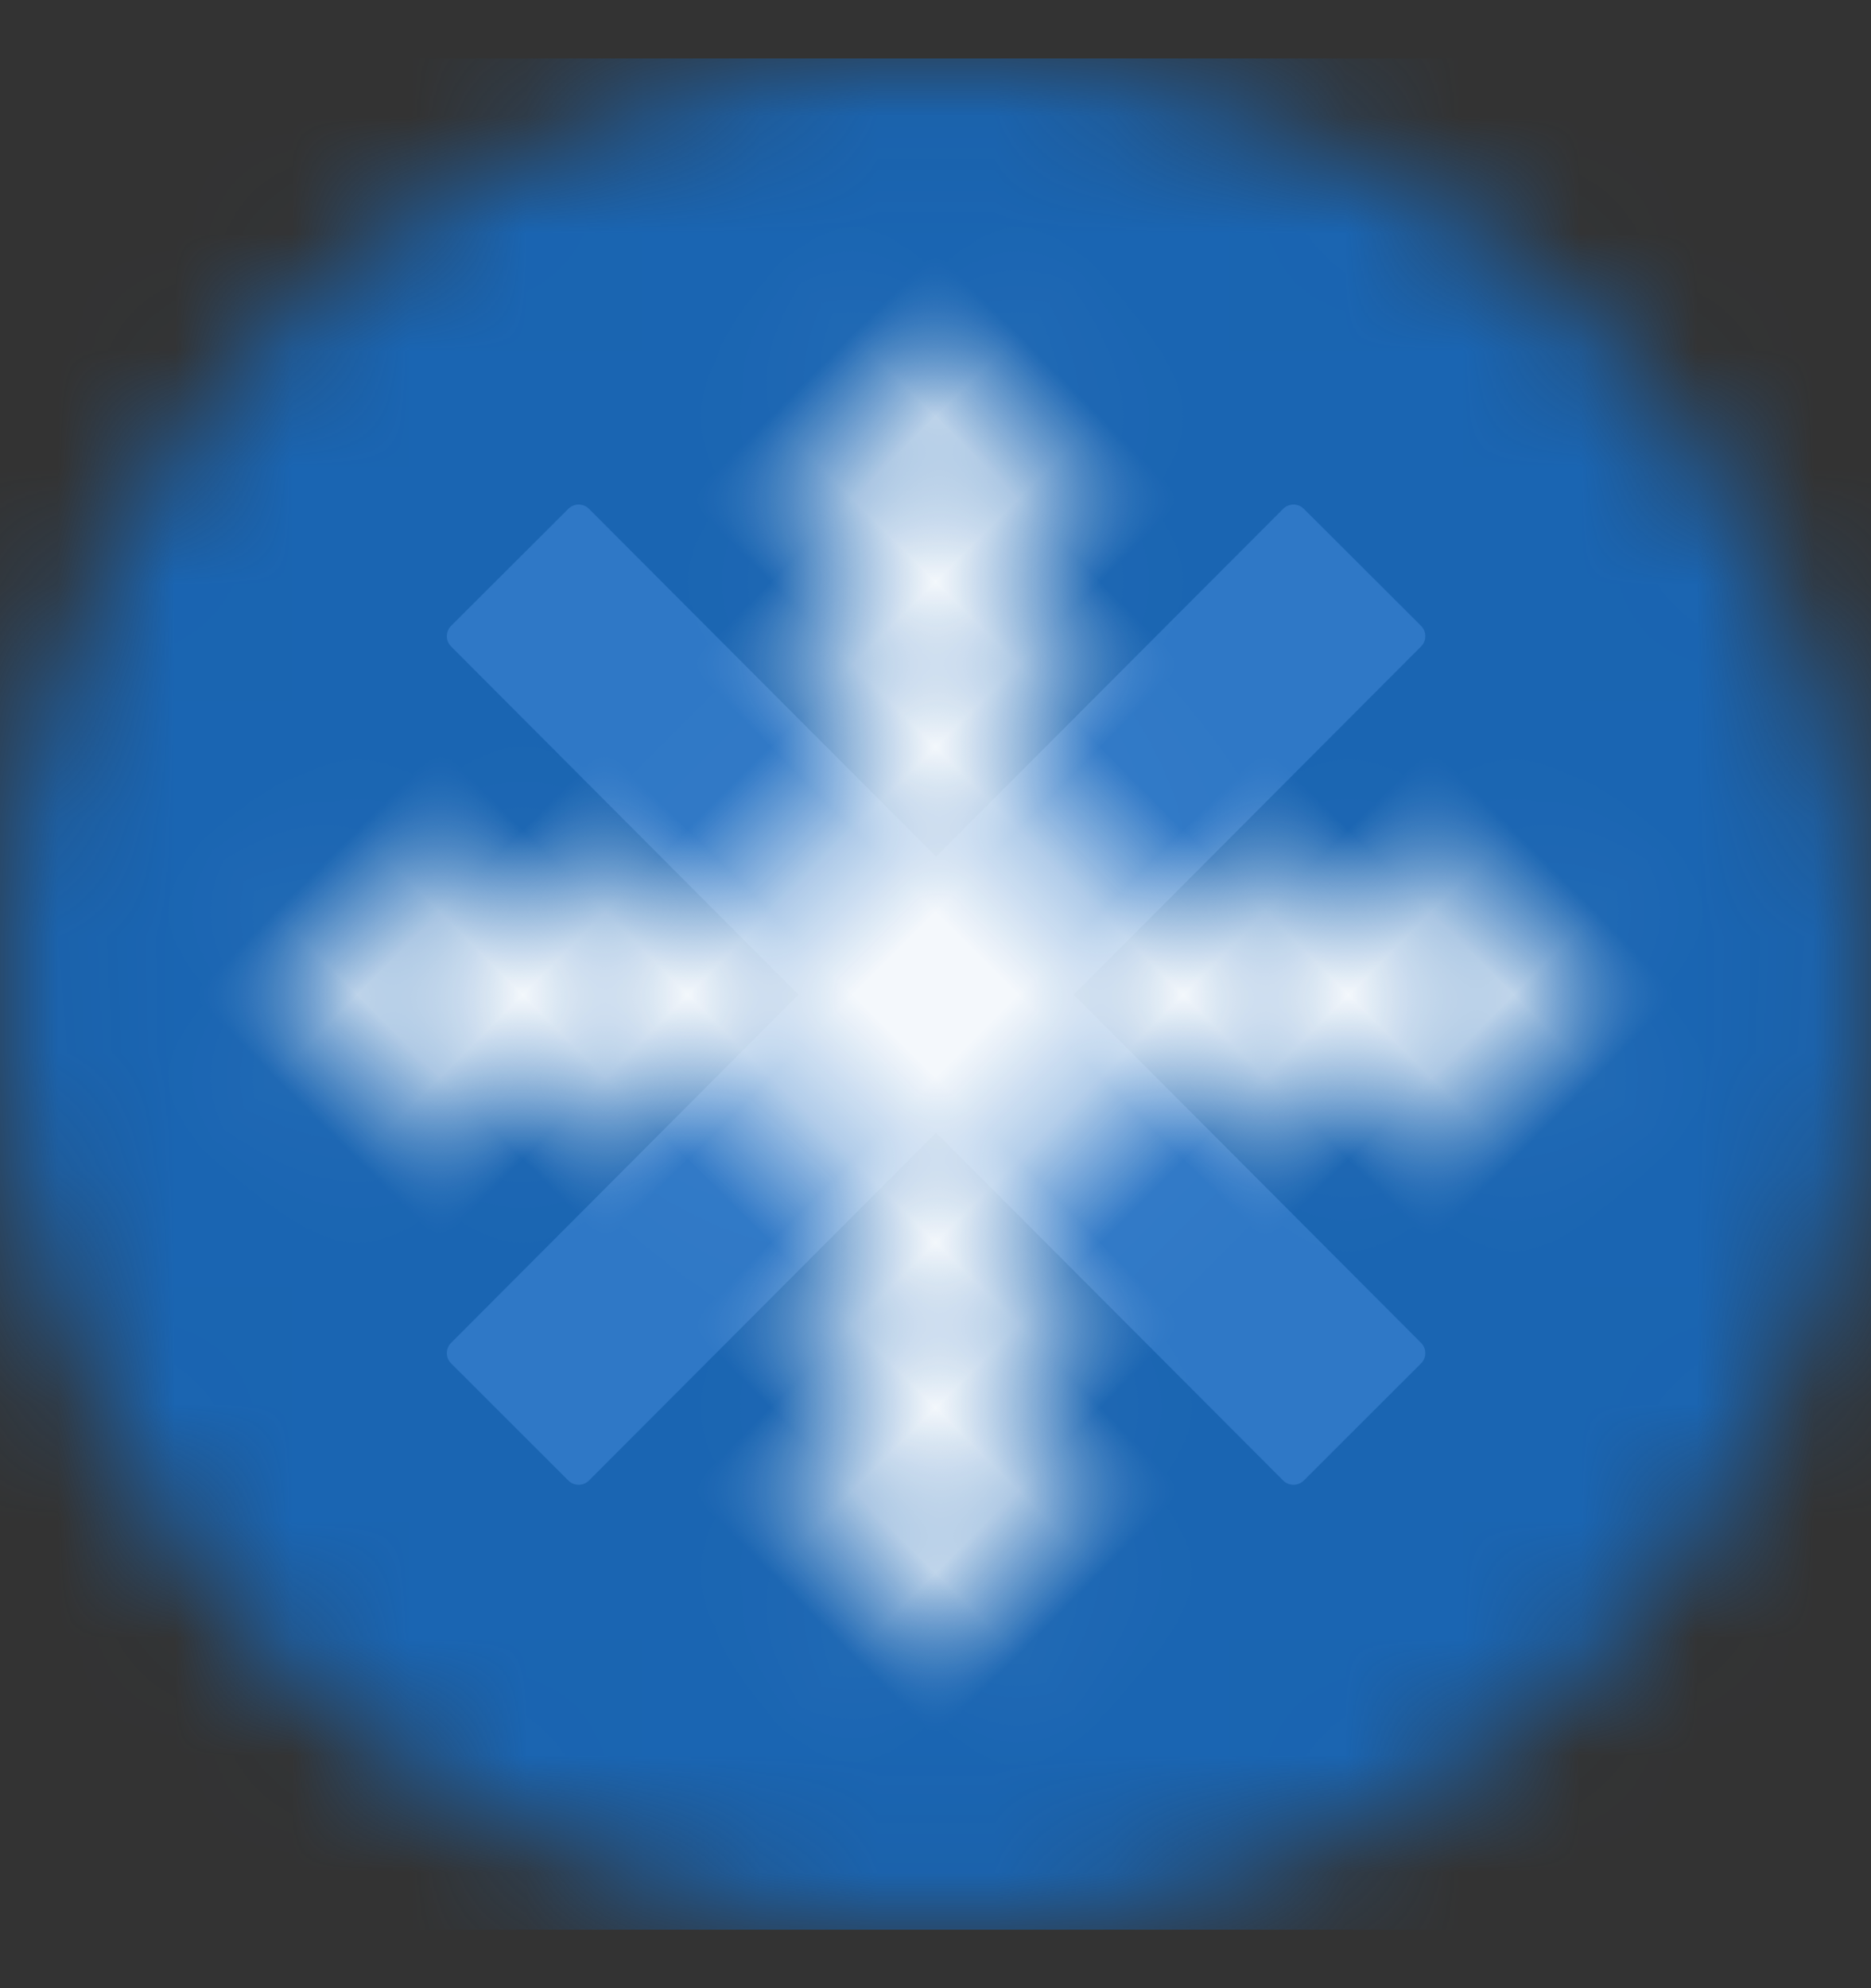
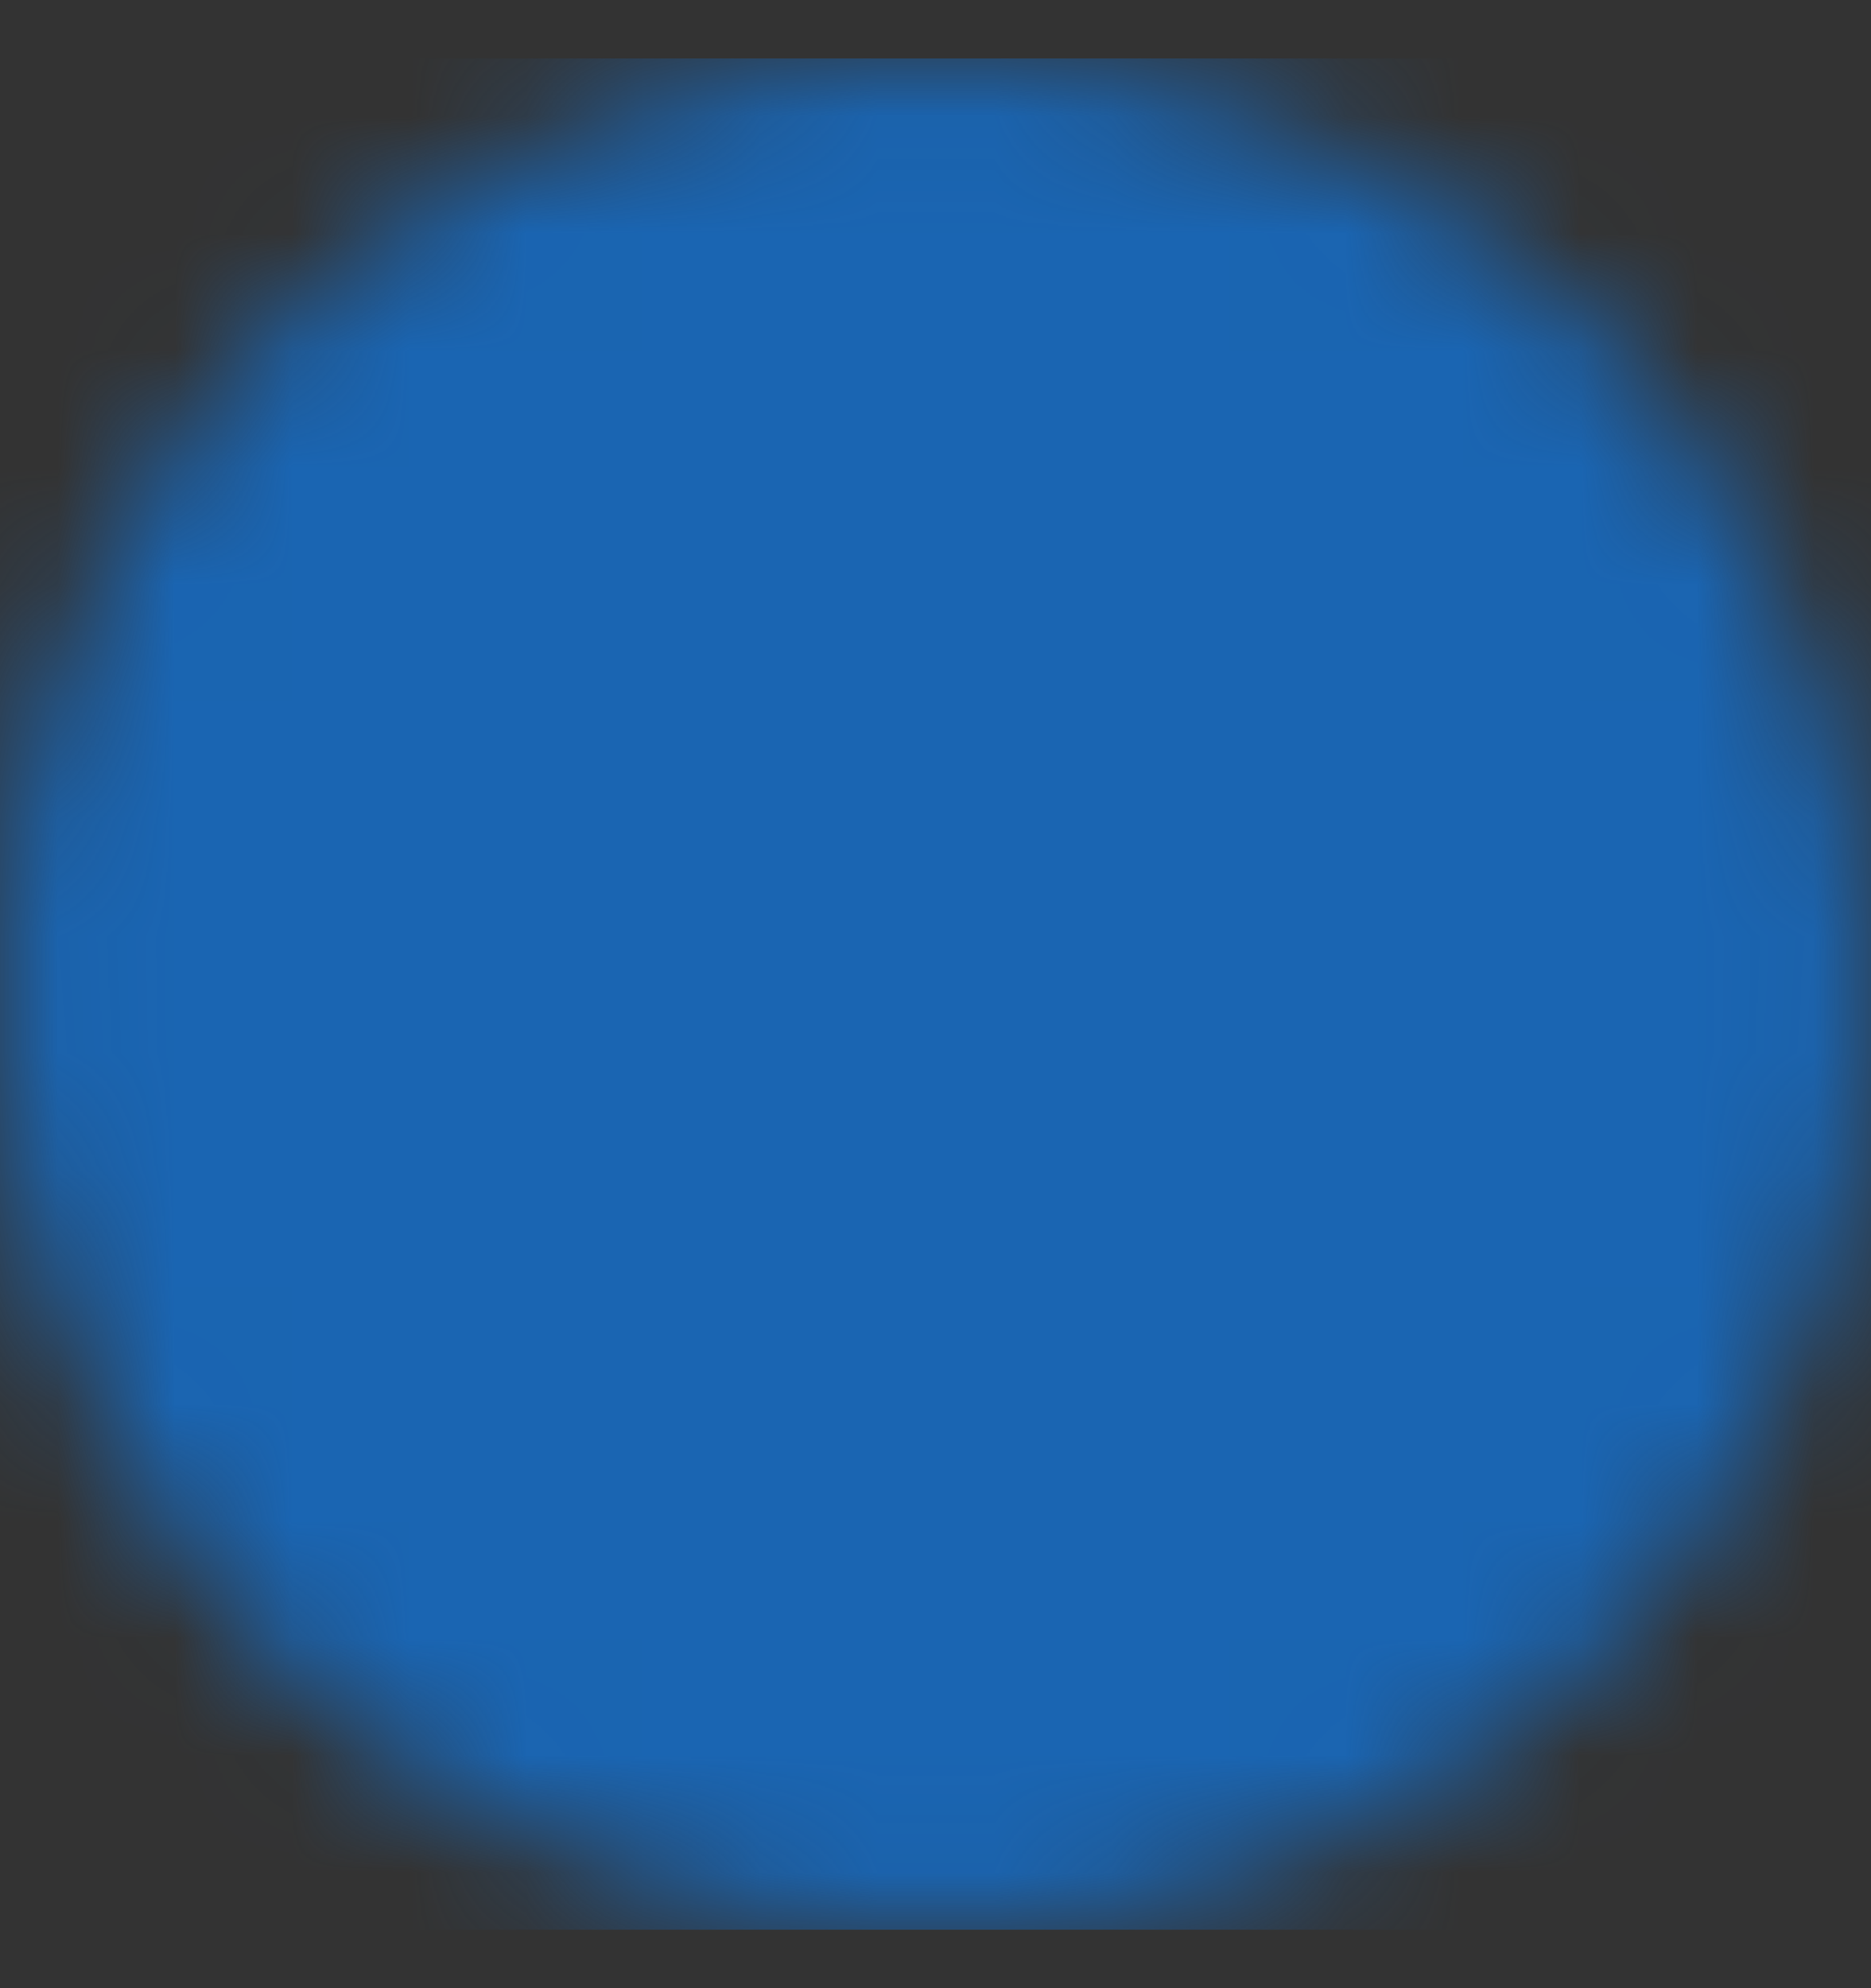
<svg xmlns="http://www.w3.org/2000/svg" xmlns:xlink="http://www.w3.org/1999/xlink" width="16px" height="17px" viewBox="0 0 16 17" version="1.1">
  <rect x="0" y="0" width="16" height="17" fill="#333333" stroke="none" />
  <title>D6331AE2-18B9-400B-B21A-D35349ED2793</title>
  <desc>Created with sketchtool.</desc>
  <defs>
    <circle id="path-1" cx="8" cy="8" r="8" />
-     <path d="M6.007,4.823 L8.984,1.853 C9.032,1.804 9.112,1.804 9.16,1.853 L9.16,1.853 L10.161,2.855 C10.21,2.904 10.21,2.983 10.161,3.032 C10.161,3.032 10.161,3.032 10.161,3.032 L7.187,6 L10.161,8.968 C10.21,9.017 10.21,9.096 10.161,9.145 C10.161,9.145 10.161,9.145 10.161,9.145 L9.16,10.147 C9.112,10.196 9.032,10.196 8.984,10.147 L6.007,7.177 L3.03,10.147 C2.981,10.196 2.902,10.196 2.853,10.147 L1.853,9.145 C1.804,9.096 1.804,9.017 1.853,8.968 C1.853,8.968 1.853,8.968 1.853,8.968 L4.827,6 L1.853,3.032 C1.804,2.983 1.804,2.904 1.853,2.855 C1.853,2.855 1.853,2.855 1.853,2.855 L1.853,2.855 L2.853,1.853 C2.902,1.804 2.981,1.804 3.03,1.853 L6.007,4.823 Z" id="path-3" />
  </defs>
  <g id="↳-S22---APSG-Form" stroke="none" stroke-width="1" fill="none" fill-rule="evenodd">
    <g id="::-[Page]-APSG-Form---Active-Modal-(Desktop)" transform="translate(-954, -497)">
      <g id="Background-Content" transform="translate(0, -2338)">
        <g id="::-[Component]-Added-Email" transform="translate(450, 2759)">
          <g id="Group-3">
            <g id="Icons-/-Utility-/-Medium-/-Add-Button-(24)" transform="translate(504, 76.5)">
              <g id="Colour-/-EDC-Dark-Blue">
                <mask id="mask-2" fill="white">
                  <use xlink:href="#path-1" />
                </mask>
                <g id="Mask" />
                <g mask="url(#mask-2)" fill="#1A65B2">
                  <rect x="0" y="0" width="16" height="16" />
                </g>
              </g>
              <g id="Close-(24)" transform="translate(8, 8) rotate(-315) translate(-8, -8) translate(2, 2)">
                <mask id="mask-4" fill="white">
                  <use xlink:href="#path-3" />
                </mask>
                <use id="Mask" fill="#2F78C6" fill-rule="nonzero" transform="translate(6.007, 6) rotate(-315) translate(-6.007, -6) " xlink:href="#path-3" />
                <g id="Colour-/-EDC-Blue" mask="url(#mask-4)" fill="#F4F8FC">
                  <g transform="translate(-2, -2)" id="Colour-/-EDC-Blue-(5%)">
-                     <rect x="0" y="0" width="16" height="16" />
-                   </g>
+                     </g>
                </g>
              </g>
            </g>
          </g>
        </g>
      </g>
    </g>
  </g>
</svg>